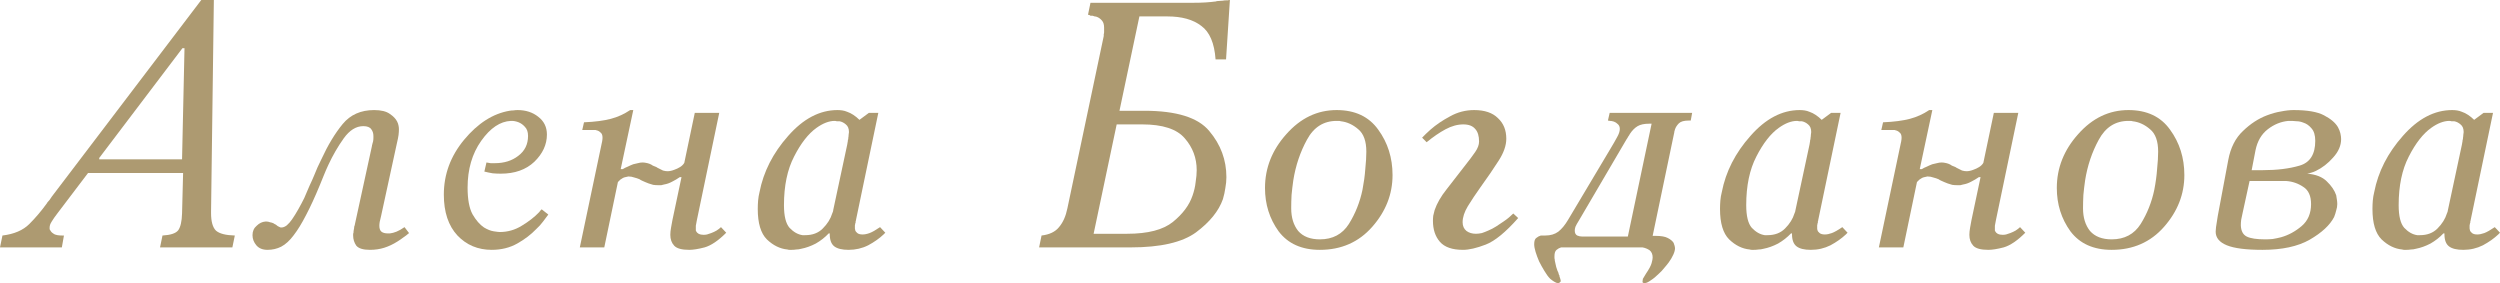
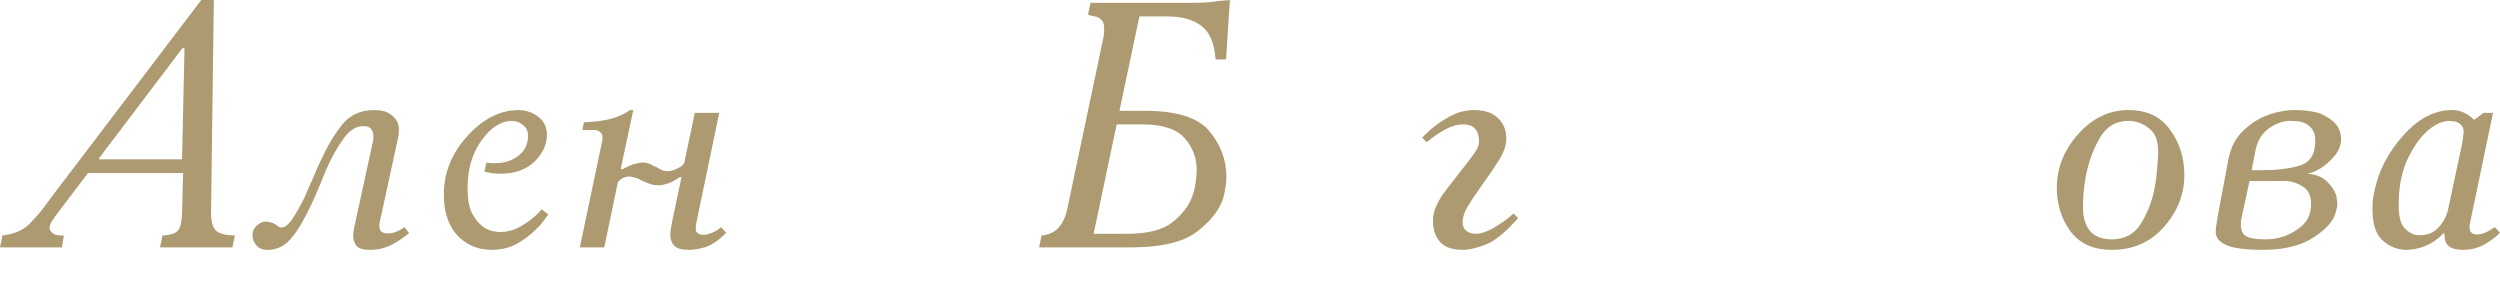
<svg xmlns="http://www.w3.org/2000/svg" viewBox="0 0 93.008 10.53" fill="none">
  <path d="M0 9.204L0.091 8.762C0.524 8.71 0.858 8.567 1.092 8.333C1.326 8.099 1.543 7.843 1.742 7.566C1.751 7.557 1.755 7.553 1.755 7.553C1.755 7.553 1.755 7.549 1.755 7.54C1.79 7.505 1.82 7.471 1.846 7.436C1.872 7.393 1.898 7.354 1.924 7.319L7.488 0H7.956L7.852 7.865C7.852 7.874 7.852 7.882 7.852 7.891C7.852 7.9 7.852 7.908 7.852 7.917C7.852 7.917 7.852 7.921 7.852 7.93C7.852 8.242 7.913 8.459 8.034 8.58C8.164 8.693 8.398 8.753 8.736 8.762L8.645 9.204H5.954L6.045 8.762C6.348 8.745 6.543 8.68 6.63 8.567C6.717 8.446 6.764 8.238 6.773 7.943L6.812 6.435H3.276L2.132 7.943C2.045 8.056 1.976 8.155 1.924 8.242C1.872 8.32 1.846 8.394 1.846 8.463C1.846 8.48 1.846 8.502 1.846 8.528C1.855 8.545 1.868 8.567 1.885 8.593C1.911 8.636 1.954 8.675 2.015 8.71C2.084 8.745 2.184 8.762 2.314 8.762C2.323 8.762 2.327 8.762 2.327 8.762C2.336 8.762 2.344 8.762 2.353 8.762C2.362 8.762 2.37 8.762 2.379 8.762L2.301 9.204H0ZM6.773 5.928L6.864 1.794H6.786L3.692 5.876V5.928H6.773Z" fill="#AD9A71" />
  <path d="M15.049 8.45L15.218 8.671C15.149 8.732 15.075 8.788 14.997 8.84C14.928 8.892 14.859 8.94 14.789 8.983C14.625 9.087 14.46 9.165 14.295 9.217C14.131 9.269 13.953 9.295 13.762 9.295C13.511 9.295 13.342 9.243 13.255 9.139C13.177 9.026 13.138 8.901 13.138 8.762C13.138 8.745 13.138 8.727 13.138 8.71C13.138 8.693 13.143 8.675 13.151 8.658C13.151 8.615 13.156 8.576 13.164 8.541C13.173 8.506 13.177 8.472 13.177 8.437C13.186 8.42 13.19 8.407 13.19 8.398C13.199 8.381 13.203 8.363 13.203 8.346L13.84 5.421C13.84 5.412 13.84 5.404 13.84 5.395C13.849 5.386 13.853 5.373 13.853 5.356C13.862 5.33 13.871 5.3 13.879 5.265C13.888 5.222 13.892 5.178 13.892 5.135C13.892 5.126 13.892 5.113 13.892 5.096C13.892 5.079 13.892 5.066 13.892 5.057C13.892 4.962 13.866 4.879 13.814 4.81C13.762 4.732 13.663 4.693 13.515 4.693C13.247 4.693 13.004 4.845 12.787 5.148C12.571 5.451 12.38 5.781 12.215 6.136C12.155 6.266 12.098 6.396 12.046 6.526C11.994 6.647 11.947 6.764 11.903 6.877C11.721 7.319 11.548 7.696 11.383 8.008C11.227 8.311 11.076 8.558 10.928 8.749C10.781 8.948 10.625 9.091 10.46 9.178C10.304 9.256 10.135 9.295 9.953 9.295C9.771 9.295 9.633 9.239 9.537 9.126C9.442 9.013 9.394 8.888 9.394 8.749C9.394 8.602 9.446 8.485 9.55 8.398C9.646 8.303 9.754 8.251 9.875 8.242C9.884 8.242 9.888 8.242 9.888 8.242C9.897 8.242 9.906 8.242 9.914 8.242C9.958 8.242 10.001 8.251 10.044 8.268C10.096 8.277 10.14 8.29 10.174 8.307C10.192 8.316 10.205 8.324 10.213 8.333C10.231 8.342 10.248 8.35 10.265 8.359C10.291 8.376 10.313 8.394 10.33 8.411C10.356 8.428 10.382 8.441 10.408 8.45C10.417 8.45 10.426 8.454 10.434 8.463C10.452 8.463 10.465 8.463 10.473 8.463C10.534 8.463 10.599 8.437 10.668 8.385C10.738 8.324 10.803 8.251 10.863 8.164C10.941 8.051 11.019 7.926 11.097 7.787C11.175 7.648 11.249 7.51 11.318 7.371C11.388 7.215 11.453 7.063 11.513 6.916C11.583 6.769 11.639 6.643 11.682 6.539C11.726 6.435 11.769 6.331 11.812 6.227C11.864 6.123 11.912 6.023 11.955 5.928C12.198 5.399 12.462 4.962 12.748 4.615C13.034 4.268 13.424 4.095 13.918 4.095C14.178 4.095 14.373 4.143 14.503 4.238C14.633 4.325 14.724 4.42 14.776 4.524C14.802 4.576 14.82 4.628 14.828 4.68C14.837 4.723 14.841 4.767 14.841 4.81C14.841 4.871 14.837 4.94 14.828 5.018C14.82 5.087 14.798 5.196 14.763 5.343L14.178 8.034C14.161 8.121 14.144 8.194 14.126 8.255C14.118 8.307 14.113 8.355 14.113 8.398C14.113 8.502 14.139 8.576 14.191 8.619C14.243 8.662 14.326 8.684 14.438 8.684C14.447 8.684 14.456 8.684 14.464 8.684C14.482 8.684 14.495 8.684 14.503 8.684C14.581 8.675 14.664 8.654 14.75 8.619C14.837 8.584 14.937 8.528 15.049 8.45Z" fill="#AD9A71" />
  <path d="M20.152 7.787L20.399 7.982C20.347 8.051 20.282 8.138 20.204 8.242C20.135 8.337 20.048 8.433 19.944 8.528C19.753 8.727 19.519 8.905 19.242 9.061C18.965 9.217 18.648 9.295 18.293 9.295C17.782 9.295 17.357 9.117 17.019 8.762C16.681 8.398 16.512 7.891 16.512 7.241C16.512 6.487 16.763 5.807 17.266 5.2C17.777 4.585 18.341 4.225 18.956 4.121C19.008 4.112 19.056 4.108 19.099 4.108C19.151 4.099 19.203 4.095 19.255 4.095C19.558 4.095 19.814 4.177 20.022 4.342C20.239 4.507 20.347 4.728 20.347 5.005C20.347 5.378 20.191 5.716 19.879 6.019C19.567 6.314 19.151 6.461 18.631 6.461C18.536 6.461 18.436 6.457 18.332 6.448C18.228 6.431 18.124 6.409 18.02 6.383L18.098 6.045C18.15 6.054 18.202 6.062 18.254 6.071C18.306 6.071 18.358 6.071 18.41 6.071C18.757 6.071 19.047 5.98 19.281 5.798C19.524 5.616 19.645 5.369 19.645 5.057C19.645 4.91 19.606 4.797 19.528 4.719C19.459 4.641 19.381 4.585 19.294 4.55C19.251 4.533 19.207 4.52 19.164 4.511C19.121 4.502 19.082 4.498 19.047 4.498C19.038 4.498 19.03 4.498 19.021 4.498C19.021 4.498 19.017 4.498 19.008 4.498C18.609 4.515 18.241 4.762 17.903 5.239C17.565 5.716 17.396 6.296 17.396 6.981C17.396 7.414 17.457 7.744 17.578 7.969C17.708 8.194 17.851 8.359 18.007 8.463C18.137 8.541 18.258 8.589 18.371 8.606C18.484 8.623 18.557 8.632 18.592 8.632C18.887 8.632 19.16 8.554 19.411 8.398C19.671 8.242 19.888 8.073 20.061 7.891C20.078 7.874 20.091 7.856 20.1 7.839C20.117 7.822 20.135 7.804 20.152 7.787Z" fill="#AD9A71" />
  <path d="M25.848 4.199H26.758L25.926 8.19C25.909 8.277 25.896 8.346 25.887 8.398C25.887 8.441 25.887 8.476 25.887 8.502C25.887 8.502 25.887 8.506 25.887 8.515C25.887 8.515 25.887 8.519 25.887 8.528C25.887 8.537 25.887 8.545 25.887 8.554C25.887 8.563 25.887 8.571 25.887 8.58C25.896 8.589 25.9 8.597 25.9 8.606C25.917 8.641 25.947 8.671 25.991 8.697C26.043 8.723 26.104 8.736 26.173 8.736C26.216 8.736 26.259 8.732 26.303 8.723C26.355 8.706 26.407 8.688 26.459 8.671C26.528 8.645 26.593 8.615 26.654 8.58C26.723 8.537 26.78 8.493 26.823 8.45L27.018 8.658C26.723 8.953 26.455 9.135 26.212 9.204C25.978 9.265 25.787 9.295 25.64 9.295C25.362 9.295 25.176 9.243 25.081 9.139C24.985 9.035 24.938 8.901 24.938 8.736C24.938 8.658 24.947 8.571 24.964 8.476C24.981 8.381 24.998 8.285 25.016 8.19L25.354 6.591H25.289C25.202 6.652 25.107 6.708 25.003 6.76C24.908 6.812 24.808 6.847 24.704 6.864C24.669 6.873 24.635 6.881 24.6 6.89C24.565 6.89 24.531 6.89 24.496 6.89C24.427 6.89 24.362 6.886 24.301 6.877C24.24 6.86 24.184 6.842 24.132 6.825C24.089 6.808 24.045 6.79 24.002 6.773C23.967 6.756 23.928 6.738 23.885 6.721C23.868 6.712 23.85 6.704 23.833 6.695C23.824 6.686 23.811 6.678 23.794 6.669C23.733 6.643 23.668 6.621 23.599 6.604C23.53 6.578 23.456 6.565 23.378 6.565C23.361 6.565 23.322 6.574 23.261 6.591C23.209 6.6 23.148 6.63 23.079 6.682C23.07 6.691 23.057 6.704 23.04 6.721C23.023 6.738 23.005 6.756 22.988 6.773L22.481 9.204H21.571L22.351 5.499C22.377 5.386 22.394 5.304 22.403 5.252C22.412 5.2 22.416 5.157 22.416 5.122C22.416 5.027 22.39 4.962 22.338 4.927C22.295 4.884 22.247 4.858 22.195 4.849C22.178 4.84 22.16 4.836 22.143 4.836C22.126 4.836 22.108 4.836 22.091 4.836H21.662L21.727 4.55C22.134 4.533 22.468 4.489 22.728 4.42C22.988 4.351 23.226 4.242 23.443 4.095H23.56L23.092 6.292H23.17C23.222 6.257 23.283 6.227 23.352 6.201C23.421 6.166 23.491 6.136 23.56 6.11C23.621 6.093 23.677 6.08 23.729 6.071C23.79 6.054 23.846 6.045 23.898 6.045C23.941 6.045 23.985 6.049 24.028 6.058C24.08 6.067 24.128 6.08 24.171 6.097C24.214 6.114 24.253 6.136 24.288 6.162C24.331 6.179 24.375 6.197 24.418 6.214C24.435 6.223 24.448 6.231 24.457 6.24C24.474 6.249 24.492 6.257 24.509 6.266C24.561 6.292 24.613 6.318 24.665 6.344C24.726 6.361 24.782 6.37 24.834 6.37C24.869 6.37 24.908 6.366 24.951 6.357C24.994 6.348 25.038 6.335 25.081 6.318C25.159 6.292 25.233 6.257 25.302 6.214C25.371 6.171 25.423 6.119 25.458 6.058L25.848 4.199Z" fill="#AD9A71" />
-   <path d="M32.676 4.199L31.844 8.19C31.844 8.207 31.84 8.225 31.831 8.242C31.831 8.251 31.831 8.264 31.831 8.281C31.831 8.29 31.827 8.298 31.818 8.307C31.818 8.307 31.818 8.311 31.818 8.32C31.818 8.337 31.814 8.359 31.805 8.385C31.805 8.402 31.805 8.424 31.805 8.45C31.805 8.467 31.805 8.485 31.805 8.502C31.805 8.519 31.809 8.541 31.818 8.567C31.827 8.602 31.853 8.636 31.896 8.671C31.94 8.706 32.004 8.723 32.091 8.723C32.169 8.723 32.256 8.706 32.351 8.671C32.447 8.636 32.576 8.563 32.741 8.45L32.936 8.658C32.928 8.667 32.915 8.68 32.897 8.697C32.889 8.706 32.88 8.714 32.871 8.723C32.715 8.87 32.525 9.005 32.299 9.126C32.074 9.239 31.831 9.295 31.571 9.295C31.328 9.295 31.151 9.252 31.038 9.165C30.926 9.078 30.869 8.927 30.869 8.71C30.869 8.701 30.869 8.693 30.869 8.684H30.83C30.692 8.831 30.531 8.957 30.349 9.061C30.167 9.156 29.985 9.221 29.803 9.256C29.743 9.273 29.682 9.282 29.621 9.282C29.569 9.291 29.513 9.295 29.452 9.295C29.426 9.295 29.4 9.295 29.374 9.295C29.348 9.295 29.322 9.291 29.296 9.282C29.019 9.256 28.763 9.13 28.529 8.905C28.304 8.68 28.191 8.303 28.191 7.774C28.191 7.67 28.196 7.566 28.204 7.462C28.213 7.358 28.23 7.254 28.256 7.15C28.404 6.387 28.759 5.69 29.322 5.057C29.885 4.416 30.497 4.095 31.155 4.095C31.216 4.095 31.277 4.099 31.337 4.108C31.398 4.117 31.459 4.134 31.519 4.16C31.597 4.186 31.675 4.225 31.753 4.277C31.831 4.329 31.905 4.39 31.974 4.459L32.325 4.199H32.676ZM30.999 7.813L31.519 5.382C31.519 5.365 31.523 5.339 31.532 5.304C31.541 5.269 31.545 5.235 31.545 5.2C31.554 5.191 31.558 5.183 31.558 5.174C31.558 5.157 31.558 5.144 31.558 5.135C31.567 5.092 31.571 5.053 31.571 5.018C31.58 4.975 31.584 4.94 31.584 4.914C31.584 4.784 31.545 4.689 31.467 4.628C31.398 4.567 31.32 4.528 31.233 4.511C31.199 4.511 31.164 4.511 31.129 4.511C31.103 4.502 31.077 4.498 31.051 4.498C30.947 4.498 30.839 4.52 30.726 4.563C30.614 4.606 30.497 4.671 30.375 4.758C30.072 4.975 29.794 5.33 29.543 5.824C29.292 6.309 29.166 6.912 29.166 7.631C29.166 8.038 29.236 8.32 29.374 8.476C29.522 8.632 29.682 8.723 29.855 8.749C29.873 8.749 29.89 8.749 29.907 8.749C29.925 8.749 29.942 8.749 29.959 8.749C30.228 8.749 30.445 8.667 30.609 8.502C30.783 8.329 30.9 8.142 30.96 7.943C30.969 7.917 30.978 7.895 30.986 7.878C30.995 7.852 30.999 7.83 30.999 7.813Z" fill="#AD9A71" />
  <path d="M40.569 0.104H44.339C44.539 0.104 44.708 0.1 44.846 0.091C44.985 0.082 45.119 0.069 45.249 0.052C45.258 0.043 45.267 0.039 45.275 0.039C45.284 0.039 45.293 0.039 45.301 0.039C45.379 0.03 45.44 0.026 45.483 0.026C45.535 0.017 45.579 0.013 45.613 0.013C45.622 0.013 45.626 0.013 45.626 0.013C45.643 0.013 45.661 0.013 45.678 0.013C45.704 0.004 45.73 0 45.756 0L45.613 2.21H45.223C45.18 1.603 45.002 1.187 44.69 0.962C44.387 0.728 43.967 0.611 43.429 0.611H42.389L41.648 4.121H42.571C43.767 4.121 44.573 4.372 44.989 4.875C45.414 5.378 45.626 5.95 45.626 6.591C45.626 6.721 45.613 6.855 45.587 6.994C45.57 7.124 45.539 7.263 45.496 7.41C45.34 7.852 45.007 8.264 44.495 8.645C43.984 9.018 43.174 9.204 42.064 9.204H38.658L38.749 8.762C39.044 8.727 39.261 8.623 39.399 8.45C39.547 8.277 39.651 8.043 39.711 7.748L41.063 1.339C41.063 1.322 41.063 1.3 41.063 1.274C41.072 1.248 41.076 1.222 41.076 1.196C41.076 1.161 41.076 1.131 41.076 1.105C41.076 1.07 41.076 1.044 41.076 1.027C41.076 0.914 41.05 0.828 40.998 0.767C40.946 0.706 40.89 0.663 40.829 0.637C40.795 0.62 40.76 0.611 40.725 0.611C40.699 0.602 40.673 0.594 40.647 0.585C40.613 0.585 40.587 0.585 40.569 0.585C40.561 0.576 40.547 0.568 40.53 0.559C40.522 0.559 40.513 0.559 40.504 0.559C40.496 0.55 40.487 0.546 40.478 0.546L40.569 0.104ZM41.544 4.628L40.686 8.697H41.934C42.706 8.697 43.273 8.55 43.637 8.255C44.001 7.96 44.244 7.635 44.365 7.28C44.426 7.107 44.465 6.938 44.482 6.773C44.508 6.608 44.521 6.461 44.521 6.331C44.521 5.88 44.374 5.486 44.079 5.148C43.785 4.801 43.256 4.628 42.493 4.628H41.544Z" fill="#AD9A71" />
-   <path d="M49.727 4.095C50.412 4.095 50.927 4.338 51.274 4.823C51.629 5.308 51.807 5.872 51.807 6.513C51.807 7.224 51.556 7.865 51.053 8.437C50.55 9.009 49.9 9.295 49.103 9.295C48.427 9.295 47.916 9.065 47.569 8.606C47.231 8.138 47.062 7.601 47.062 6.994C47.062 6.249 47.326 5.581 47.855 4.992C48.384 4.394 49.008 4.095 49.727 4.095ZM49.727 4.498C49.242 4.498 48.873 4.732 48.622 5.2C48.371 5.659 48.202 6.162 48.115 6.708C48.089 6.89 48.067 7.072 48.05 7.254C48.041 7.427 48.037 7.592 48.037 7.748C48.037 8.095 48.124 8.376 48.297 8.593C48.479 8.801 48.748 8.905 49.103 8.905C49.58 8.905 49.939 8.714 50.182 8.333C50.425 7.943 50.594 7.518 50.689 7.059C50.741 6.79 50.776 6.535 50.793 6.292C50.819 6.041 50.832 5.824 50.832 5.642C50.832 5.252 50.732 4.975 50.533 4.81C50.334 4.637 50.117 4.537 49.883 4.511C49.857 4.502 49.831 4.498 49.805 4.498C49.779 4.498 49.753 4.498 49.727 4.498Z" fill="#AD9A71" />
  <path d="M53.075 5.291L52.907 5.122C52.95 5.079 52.998 5.031 53.049 4.979C53.102 4.927 53.158 4.875 53.218 4.823C53.426 4.641 53.669 4.476 53.946 4.329C54.224 4.173 54.523 4.095 54.844 4.095C55.233 4.095 55.528 4.195 55.727 4.394C55.935 4.585 56.039 4.84 56.039 5.161C56.039 5.412 55.944 5.685 55.753 5.98C55.571 6.266 55.346 6.595 55.077 6.968C54.904 7.211 54.748 7.445 54.609 7.67C54.479 7.887 54.414 8.086 54.414 8.268C54.414 8.407 54.462 8.515 54.558 8.593C54.653 8.662 54.77 8.697 54.908 8.697C54.978 8.697 55.051 8.688 55.13 8.671C55.208 8.645 55.285 8.615 55.363 8.58C55.467 8.537 55.567 8.485 55.662 8.424C55.758 8.363 55.849 8.303 55.935 8.242C56.013 8.19 56.083 8.138 56.143 8.086C56.204 8.034 56.256 7.986 56.299 7.943L56.481 8.112C56.013 8.641 55.611 8.97 55.272 9.1C54.935 9.23 54.653 9.295 54.427 9.295C54.029 9.295 53.743 9.195 53.569 8.996C53.396 8.797 53.31 8.537 53.31 8.216C53.31 8.147 53.314 8.082 53.322 8.021C53.34 7.952 53.357 7.882 53.374 7.813C53.461 7.562 53.608 7.306 53.816 7.046C54.024 6.777 54.25 6.487 54.492 6.175C54.657 5.967 54.787 5.794 54.882 5.655C54.978 5.516 55.026 5.386 55.026 5.265C55.026 5.057 54.978 4.901 54.882 4.797C54.787 4.684 54.64 4.628 54.441 4.628C54.224 4.628 54.003 4.689 53.778 4.81C53.552 4.931 53.318 5.092 53.075 5.291Z" fill="#AD9A71" />
-   <path d="M62.953 4.199L62.901 4.485C62.893 4.485 62.88 4.485 62.862 4.485C62.854 4.485 62.841 4.485 62.823 4.485C62.65 4.485 62.529 4.52 62.459 4.589C62.39 4.658 62.342 4.732 62.316 4.81C62.308 4.845 62.299 4.875 62.29 4.901C62.29 4.927 62.286 4.953 62.277 4.979L61.484 8.775C61.502 8.775 61.519 8.775 61.536 8.775C61.563 8.775 61.58 8.775 61.588 8.775C61.796 8.775 61.948 8.801 62.044 8.853C62.148 8.905 62.221 8.966 62.264 9.035C62.282 9.078 62.295 9.117 62.303 9.152C62.312 9.187 62.316 9.213 62.316 9.23C62.316 9.299 62.295 9.382 62.251 9.477C62.208 9.572 62.152 9.668 62.082 9.763C62.03 9.832 61.974 9.902 61.913 9.971C61.853 10.049 61.788 10.118 61.718 10.179C61.614 10.283 61.515 10.365 61.419 10.426C61.324 10.495 61.25 10.53 61.198 10.53C61.198 10.53 61.194 10.53 61.186 10.53C61.186 10.53 61.181 10.53 61.172 10.53C61.155 10.53 61.138 10.526 61.12 10.517C61.112 10.508 61.107 10.495 61.107 10.478C61.107 10.452 61.112 10.417 61.12 10.374C61.138 10.339 61.177 10.274 61.237 10.179C61.35 10.014 61.419 9.884 61.445 9.789C61.472 9.694 61.484 9.624 61.484 9.581C61.484 9.46 61.445 9.369 61.368 9.308C61.289 9.256 61.203 9.221 61.107 9.204C61.082 9.204 61.055 9.204 61.029 9.204C61.012 9.204 60.991 9.204 60.964 9.204H58.247C58.221 9.204 58.196 9.204 58.169 9.204C58.143 9.204 58.113 9.204 58.078 9.204C58.018 9.221 57.961 9.252 57.91 9.295C57.857 9.338 57.831 9.416 57.831 9.529C57.831 9.555 57.831 9.581 57.831 9.607C57.84 9.633 57.844 9.663 57.844 9.698C57.853 9.733 57.862 9.772 57.87 9.815C57.879 9.858 57.888 9.897 57.896 9.932C57.905 9.958 57.914 9.984 57.922 10.01C57.931 10.045 57.94 10.071 57.948 10.088C57.957 10.097 57.966 10.114 57.974 10.14C57.983 10.166 57.992 10.196 58 10.231C58.009 10.231 58.014 10.235 58.014 10.244C58.014 10.253 58.014 10.261 58.014 10.27C58.031 10.313 58.044 10.352 58.052 10.387C58.061 10.422 58.065 10.443 58.065 10.452C58.065 10.461 58.065 10.465 58.065 10.465C58.065 10.474 58.061 10.478 58.052 10.478C58.044 10.495 58.031 10.508 58.014 10.517C58.005 10.526 57.987 10.53 57.961 10.53C57.918 10.53 57.87 10.513 57.819 10.478C57.775 10.452 57.728 10.417 57.675 10.374C57.597 10.296 57.524 10.196 57.454 10.075C57.385 9.962 57.32 9.845 57.259 9.724C57.207 9.603 57.164 9.486 57.129 9.373C57.095 9.26 57.077 9.165 57.077 9.087C57.077 8.966 57.103 8.888 57.155 8.853C57.207 8.81 57.264 8.779 57.324 8.762C57.35 8.762 57.372 8.762 57.389 8.762C57.415 8.762 57.442 8.762 57.467 8.762C57.476 8.762 57.485 8.762 57.493 8.762C57.684 8.762 57.844 8.714 57.974 8.619C58.105 8.515 58.226 8.368 58.338 8.177L59.911 5.538C60.015 5.365 60.098 5.222 60.158 5.109C60.228 4.988 60.262 4.884 60.262 4.797C60.262 4.719 60.236 4.658 60.184 4.615C60.141 4.572 60.093 4.541 60.041 4.524C59.989 4.507 59.942 4.498 59.898 4.498C59.864 4.489 59.838 4.485 59.82 4.485L59.885 4.199H62.953ZM60.561 8.801L61.445 4.602C61.437 4.602 61.428 4.602 61.419 4.602C61.411 4.602 61.406 4.602 61.406 4.602C61.398 4.602 61.389 4.602 61.38 4.602C61.372 4.602 61.363 4.602 61.354 4.602C61.173 4.602 61.029 4.632 60.925 4.693C60.821 4.754 60.726 4.849 60.639 4.979C60.622 5.014 60.601 5.048 60.574 5.083C60.557 5.118 60.535 5.152 60.51 5.187L58.741 8.203C58.681 8.298 58.637 8.376 58.611 8.437C58.594 8.489 58.586 8.537 58.586 8.58C58.586 8.667 58.616 8.727 58.677 8.762C58.737 8.788 58.802 8.801 58.872 8.801C58.88 8.801 58.884 8.801 58.884 8.801C58.893 8.801 58.902 8.801 58.91 8.801H60.561Z" fill="#AD9A71" />
-   <path d="M68.476 4.199L67.643 8.19C67.643 8.207 67.639 8.225 67.63 8.242C67.63 8.251 67.63 8.264 67.63 8.281C67.63 8.29 67.626 8.298 67.618 8.307C67.618 8.307 67.618 8.311 67.618 8.32C67.618 8.337 67.613 8.359 67.605 8.385C67.605 8.402 67.605 8.424 67.605 8.45C67.605 8.467 67.605 8.485 67.605 8.502C67.605 8.519 67.609 8.541 67.618 8.567C67.626 8.602 67.652 8.636 67.696 8.671C67.739 8.706 67.804 8.723 67.891 8.723C67.968 8.723 68.055 8.706 68.15 8.671C68.246 8.636 68.376 8.563 68.54 8.45L68.735 8.658C68.727 8.667 68.714 8.68 68.696 8.697C68.688 8.706 68.679 8.714 68.671 8.723C68.514 8.87 68.324 9.005 68.099 9.126C67.873 9.239 67.63 9.295 67.37 9.295C67.128 9.295 66.95 9.252 66.838 9.165C66.725 9.078 66.668 8.927 66.668 8.71C66.668 8.701 66.668 8.693 66.668 8.684H66.63C66.491 8.831 66.33 8.957 66.149 9.061C65.967 9.156 65.785 9.221 65.603 9.256C65.542 9.273 65.481 9.282 65.42 9.282C65.368 9.291 65.312 9.295 65.251 9.295C65.225 9.295 65.2 9.295 65.173 9.295C65.147 9.295 65.122 9.291 65.096 9.282C64.818 9.256 64.562 9.13 64.329 8.905C64.103 8.68 63.99 8.303 63.99 7.774C63.99 7.67 63.995 7.566 64.003 7.462C64.012 7.358 64.029 7.254 64.056 7.15C64.203 6.387 64.558 5.69 65.122 5.057C65.685 4.416 66.296 4.095 66.954 4.095C67.015 4.095 67.076 4.099 67.137 4.108C67.197 4.117 67.258 4.134 67.319 4.16C67.397 4.186 67.474 4.225 67.552 4.277C67.63 4.329 67.704 4.39 67.773 4.459L68.124 4.199H68.476ZM66.798 7.813L67.319 5.382C67.319 5.365 67.323 5.339 67.332 5.304C67.34 5.269 67.344 5.235 67.344 5.2C67.353 5.191 67.357 5.183 67.357 5.174C67.357 5.157 67.357 5.144 67.357 5.135C67.366 5.092 67.37 5.053 67.37 5.018C67.379 4.975 67.383 4.94 67.383 4.914C67.383 4.784 67.344 4.689 67.266 4.628C67.197 4.567 67.119 4.528 67.033 4.511C66.998 4.511 66.963 4.511 66.929 4.511C66.902 4.502 66.876 4.498 66.851 4.498C66.747 4.498 66.638 4.52 66.525 4.563C66.413 4.606 66.296 4.671 66.175 4.758C65.871 4.975 65.594 5.33 65.342 5.824C65.091 6.309 64.965 6.912 64.965 7.631C64.965 8.038 65.035 8.32 65.173 8.476C65.321 8.632 65.481 8.723 65.654 8.749C65.672 8.749 65.689 8.749 65.706 8.749C65.724 8.749 65.741 8.749 65.758 8.749C66.027 8.749 66.244 8.667 66.408 8.502C66.582 8.329 66.699 8.142 66.759 7.943C66.768 7.917 66.777 7.895 66.785 7.878C66.794 7.852 66.798 7.83 66.798 7.813Z" fill="#AD9A71" />
-   <path d="M74.177 4.199H75.087L74.255 8.19C74.238 8.277 74.225 8.346 74.216 8.398C74.216 8.441 74.216 8.476 74.216 8.502C74.216 8.502 74.216 8.506 74.216 8.515C74.216 8.515 74.216 8.519 74.216 8.528C74.216 8.537 74.216 8.545 74.216 8.554C74.216 8.563 74.216 8.571 74.216 8.58C74.225 8.589 74.229 8.597 74.229 8.606C74.246 8.641 74.276 8.671 74.32 8.697C74.372 8.723 74.433 8.736 74.502 8.736C74.545 8.736 74.589 8.732 74.632 8.723C74.684 8.706 74.736 8.688 74.788 8.671C74.857 8.645 74.922 8.615 74.983 8.58C75.052 8.537 75.109 8.493 75.152 8.45L75.347 8.658C75.052 8.953 74.784 9.135 74.541 9.204C74.307 9.265 74.116 9.295 73.969 9.295C73.691 9.295 73.505 9.243 73.41 9.139C73.314 9.035 73.267 8.901 73.267 8.736C73.267 8.658 73.276 8.571 73.293 8.476C73.31 8.381 73.328 8.285 73.345 8.19L73.683 6.591H73.618C73.531 6.652 73.436 6.708 73.332 6.76C73.237 6.812 73.137 6.847 73.033 6.864C72.998 6.873 72.964 6.881 72.929 6.89C72.894 6.89 72.86 6.89 72.825 6.89C72.756 6.89 72.691 6.886 72.63 6.877C72.569 6.86 72.513 6.842 72.461 6.825C72.418 6.808 72.374 6.79 72.331 6.773C72.296 6.756 72.257 6.738 72.214 6.721C72.197 6.712 72.179 6.704 72.162 6.695C72.153 6.686 72.14 6.678 72.123 6.669C72.062 6.643 71.997 6.621 71.928 6.604C71.858 6.578 71.785 6.565 71.707 6.565C71.69 6.565 71.651 6.574 71.59 6.591C71.538 6.6 71.477 6.63 71.408 6.682C71.399 6.691 71.386 6.704 71.369 6.721C71.352 6.738 71.334 6.756 71.317 6.773L70.81 9.204H69.9L70.68 5.499C70.706 5.386 70.723 5.304 70.732 5.252C70.741 5.2 70.745 5.157 70.745 5.122C70.745 5.027 70.719 4.962 70.667 4.927C70.623 4.884 70.576 4.858 70.524 4.849C70.506 4.84 70.489 4.836 70.472 4.836C70.455 4.836 70.437 4.836 70.42 4.836H69.991L70.056 4.55C70.463 4.533 70.797 4.489 71.057 4.42C71.317 4.351 71.555 4.242 71.772 4.095H71.889L71.421 6.292H71.499C71.551 6.257 71.612 6.227 71.681 6.201C71.75 6.166 71.82 6.136 71.889 6.11C71.949 6.093 72.006 6.08 72.058 6.071C72.119 6.054 72.175 6.045 72.227 6.045C72.27 6.045 72.314 6.049 72.357 6.058C72.409 6.067 72.457 6.08 72.5 6.097C72.543 6.114 72.582 6.136 72.617 6.162C72.66 6.179 72.704 6.197 72.747 6.214C72.764 6.223 72.777 6.231 72.786 6.24C72.803 6.249 72.82 6.257 72.838 6.266C72.89 6.292 72.942 6.318 72.994 6.344C73.055 6.361 73.111 6.37 73.163 6.37C73.197 6.37 73.237 6.366 73.28 6.357C73.323 6.348 73.367 6.335 73.41 6.318C73.488 6.292 73.562 6.257 73.631 6.214C73.7 6.171 73.752 6.119 73.787 6.058L74.177 4.199Z" fill="#AD9A71" />
  <path d="M79.185 4.095C79.87 4.095 80.386 4.338 80.732 4.823C81.087 5.308 81.265 5.872 81.265 6.513C81.265 7.224 81.014 7.865 80.511 8.437C80.009 9.009 79.358 9.295 78.561 9.295C77.885 9.295 77.374 9.065 77.027 8.606C76.689 8.138 76.52 7.601 76.52 6.994C76.52 6.249 76.785 5.581 77.313 4.992C77.842 4.394 78.466 4.095 79.185 4.095ZM79.185 4.498C78.7 4.498 78.332 4.732 78.08 5.2C77.829 5.659 77.66 6.162 77.573 6.708C77.547 6.89 77.525 7.072 77.508 7.254C77.5 7.427 77.495 7.592 77.495 7.748C77.495 8.095 77.582 8.376 77.755 8.593C77.937 8.801 78.206 8.905 78.561 8.905C79.038 8.905 79.398 8.714 79.64 8.333C79.883 7.943 80.052 7.518 80.147 7.059C80.199 6.79 80.234 6.535 80.251 6.292C80.277 6.041 80.29 5.824 80.29 5.642C80.29 5.252 80.191 4.975 79.991 4.81C79.792 4.637 79.575 4.537 79.341 4.511C79.315 4.502 79.289 4.498 79.263 4.498C79.237 4.498 79.211 4.498 79.185 4.498Z" fill="#AD9A71" />
  <path d="M82.508 8.034L82.898 5.954C82.984 5.495 83.166 5.135 83.444 4.875C83.721 4.606 84.02 4.411 84.341 4.29C84.523 4.221 84.696 4.173 84.861 4.147C85.034 4.112 85.19 4.095 85.329 4.095C85.84 4.095 86.217 4.16 86.46 4.29C86.711 4.42 86.884 4.567 86.98 4.732C87.023 4.81 87.053 4.888 87.071 4.966C87.088 5.044 87.097 5.113 87.097 5.174C87.097 5.417 86.997 5.646 86.798 5.863C86.607 6.08 86.395 6.244 86.161 6.357C86.109 6.383 86.052 6.405 85.992 6.422C85.94 6.439 85.888 6.452 85.836 6.461C86.156 6.487 86.399 6.582 86.564 6.747C86.737 6.912 86.854 7.085 86.915 7.267C86.923 7.328 86.932 7.384 86.941 7.436C86.949 7.488 86.954 7.54 86.954 7.592C86.954 7.67 86.941 7.748 86.915 7.826C86.897 7.904 86.871 7.986 86.837 8.073C86.681 8.376 86.377 8.658 85.927 8.918C85.485 9.169 84.9 9.295 84.172 9.295C83.565 9.295 83.123 9.239 82.846 9.126C82.568 9.013 82.43 8.844 82.43 8.619C82.43 8.576 82.434 8.519 82.443 8.45C82.451 8.381 82.473 8.242 82.508 8.034ZM83.691 6.734L83.431 7.93C83.413 8.017 83.396 8.099 83.379 8.177C83.37 8.246 83.366 8.316 83.366 8.385C83.374 8.593 83.448 8.732 83.587 8.801C83.725 8.87 83.955 8.905 84.276 8.905C84.362 8.905 84.453 8.901 84.549 8.892C84.653 8.875 84.757 8.853 84.861 8.827C85.138 8.749 85.394 8.61 85.628 8.411C85.862 8.212 85.979 7.939 85.979 7.592C85.979 7.289 85.883 7.076 85.693 6.955C85.502 6.825 85.29 6.751 85.056 6.734C85.038 6.734 85.021 6.734 85.004 6.734C84.986 6.734 84.969 6.734 84.952 6.734H83.691ZM83.769 6.331H84.185C84.713 6.331 85.168 6.275 85.55 6.162C85.94 6.049 86.135 5.742 86.135 5.239C86.135 5.031 86.087 4.875 85.992 4.771C85.905 4.667 85.805 4.598 85.693 4.563C85.606 4.528 85.524 4.511 85.446 4.511C85.368 4.502 85.311 4.498 85.277 4.498C85.277 4.498 85.272 4.498 85.264 4.498C85.238 4.498 85.212 4.498 85.186 4.498C85.168 4.498 85.151 4.498 85.134 4.498C84.856 4.524 84.601 4.628 84.367 4.81C84.133 4.992 83.981 5.252 83.912 5.59L83.769 6.331Z" fill="#AD9A71" />
  <path d="M92.748 4.199L91.916 8.19C91.916 8.207 91.912 8.225 91.903 8.242C91.903 8.251 91.903 8.264 91.903 8.281C91.903 8.29 91.899 8.298 91.89 8.307C91.89 8.307 91.89 8.311 91.89 8.32C91.89 8.337 91.886 8.359 91.877 8.385C91.877 8.402 91.877 8.424 91.877 8.45C91.877 8.467 91.877 8.485 91.877 8.502C91.877 8.519 91.881 8.541 91.89 8.567C91.899 8.602 91.925 8.636 91.968 8.671C92.011 8.706 92.076 8.723 92.163 8.723C92.241 8.723 92.327 8.706 92.423 8.671C92.518 8.636 92.648 8.563 92.813 8.45L93.008 8.658C92.999 8.667 92.986 8.68 92.969 8.697C92.96 8.706 92.952 8.714 92.943 8.723C92.787 8.87 92.596 9.005 92.371 9.126C92.145 9.239 91.903 9.295 91.643 9.295C91.4 9.295 91.223 9.252 91.11 9.165C90.997 9.078 90.941 8.927 90.941 8.71C90.941 8.701 90.941 8.693 90.941 8.684H90.902C90.763 8.831 90.603 8.957 90.421 9.061C90.239 9.156 90.057 9.221 89.875 9.256C89.814 9.273 89.754 9.282 89.693 9.282C89.641 9.291 89.585 9.295 89.524 9.295C89.498 9.295 89.472 9.295 89.446 9.295C89.42 9.295 89.394 9.291 89.368 9.282C89.091 9.256 88.835 9.13 88.601 8.905C88.375 8.68 88.263 8.303 88.263 7.774C88.263 7.67 88.267 7.566 88.276 7.462C88.284 7.358 88.302 7.254 88.328 7.15C88.475 6.387 88.831 5.69 89.394 5.057C89.957 4.416 90.568 4.095 91.227 4.095C91.288 4.095 91.348 4.099 91.409 4.108C91.469 4.117 91.53 4.134 91.591 4.16C91.669 4.186 91.747 4.225 91.825 4.277C91.903 4.329 91.977 4.39 92.046 4.459L92.397 4.199H92.748ZM91.071 7.813L91.591 5.382C91.591 5.365 91.595 5.339 91.604 5.304C91.613 5.269 91.617 5.235 91.617 5.2C91.626 5.191 91.63 5.183 91.63 5.174C91.63 5.157 91.63 5.144 91.63 5.135C91.638 5.092 91.643 5.053 91.643 5.018C91.651 4.975 91.656 4.94 91.656 4.914C91.656 4.784 91.617 4.689 91.539 4.628C91.469 4.567 91.392 4.528 91.305 4.511C91.27 4.511 91.236 4.511 91.201 4.511C91.175 4.502 91.149 4.498 91.123 4.498C91.019 4.498 90.911 4.52 90.798 4.563C90.685 4.606 90.568 4.671 90.447 4.758C90.144 4.975 89.866 5.33 89.615 5.824C89.364 6.309 89.238 6.912 89.238 7.631C89.238 8.038 89.307 8.32 89.446 8.476C89.593 8.632 89.754 8.723 89.927 8.749C89.944 8.749 89.962 8.749 89.979 8.749C89.996 8.749 90.013 8.749 90.031 8.749C90.299 8.749 90.516 8.667 90.681 8.502C90.854 8.329 90.971 8.142 91.032 7.943C91.041 7.917 91.049 7.895 91.058 7.878C91.066 7.852 91.071 7.83 91.071 7.813Z" fill="#AD9A71" />
</svg>